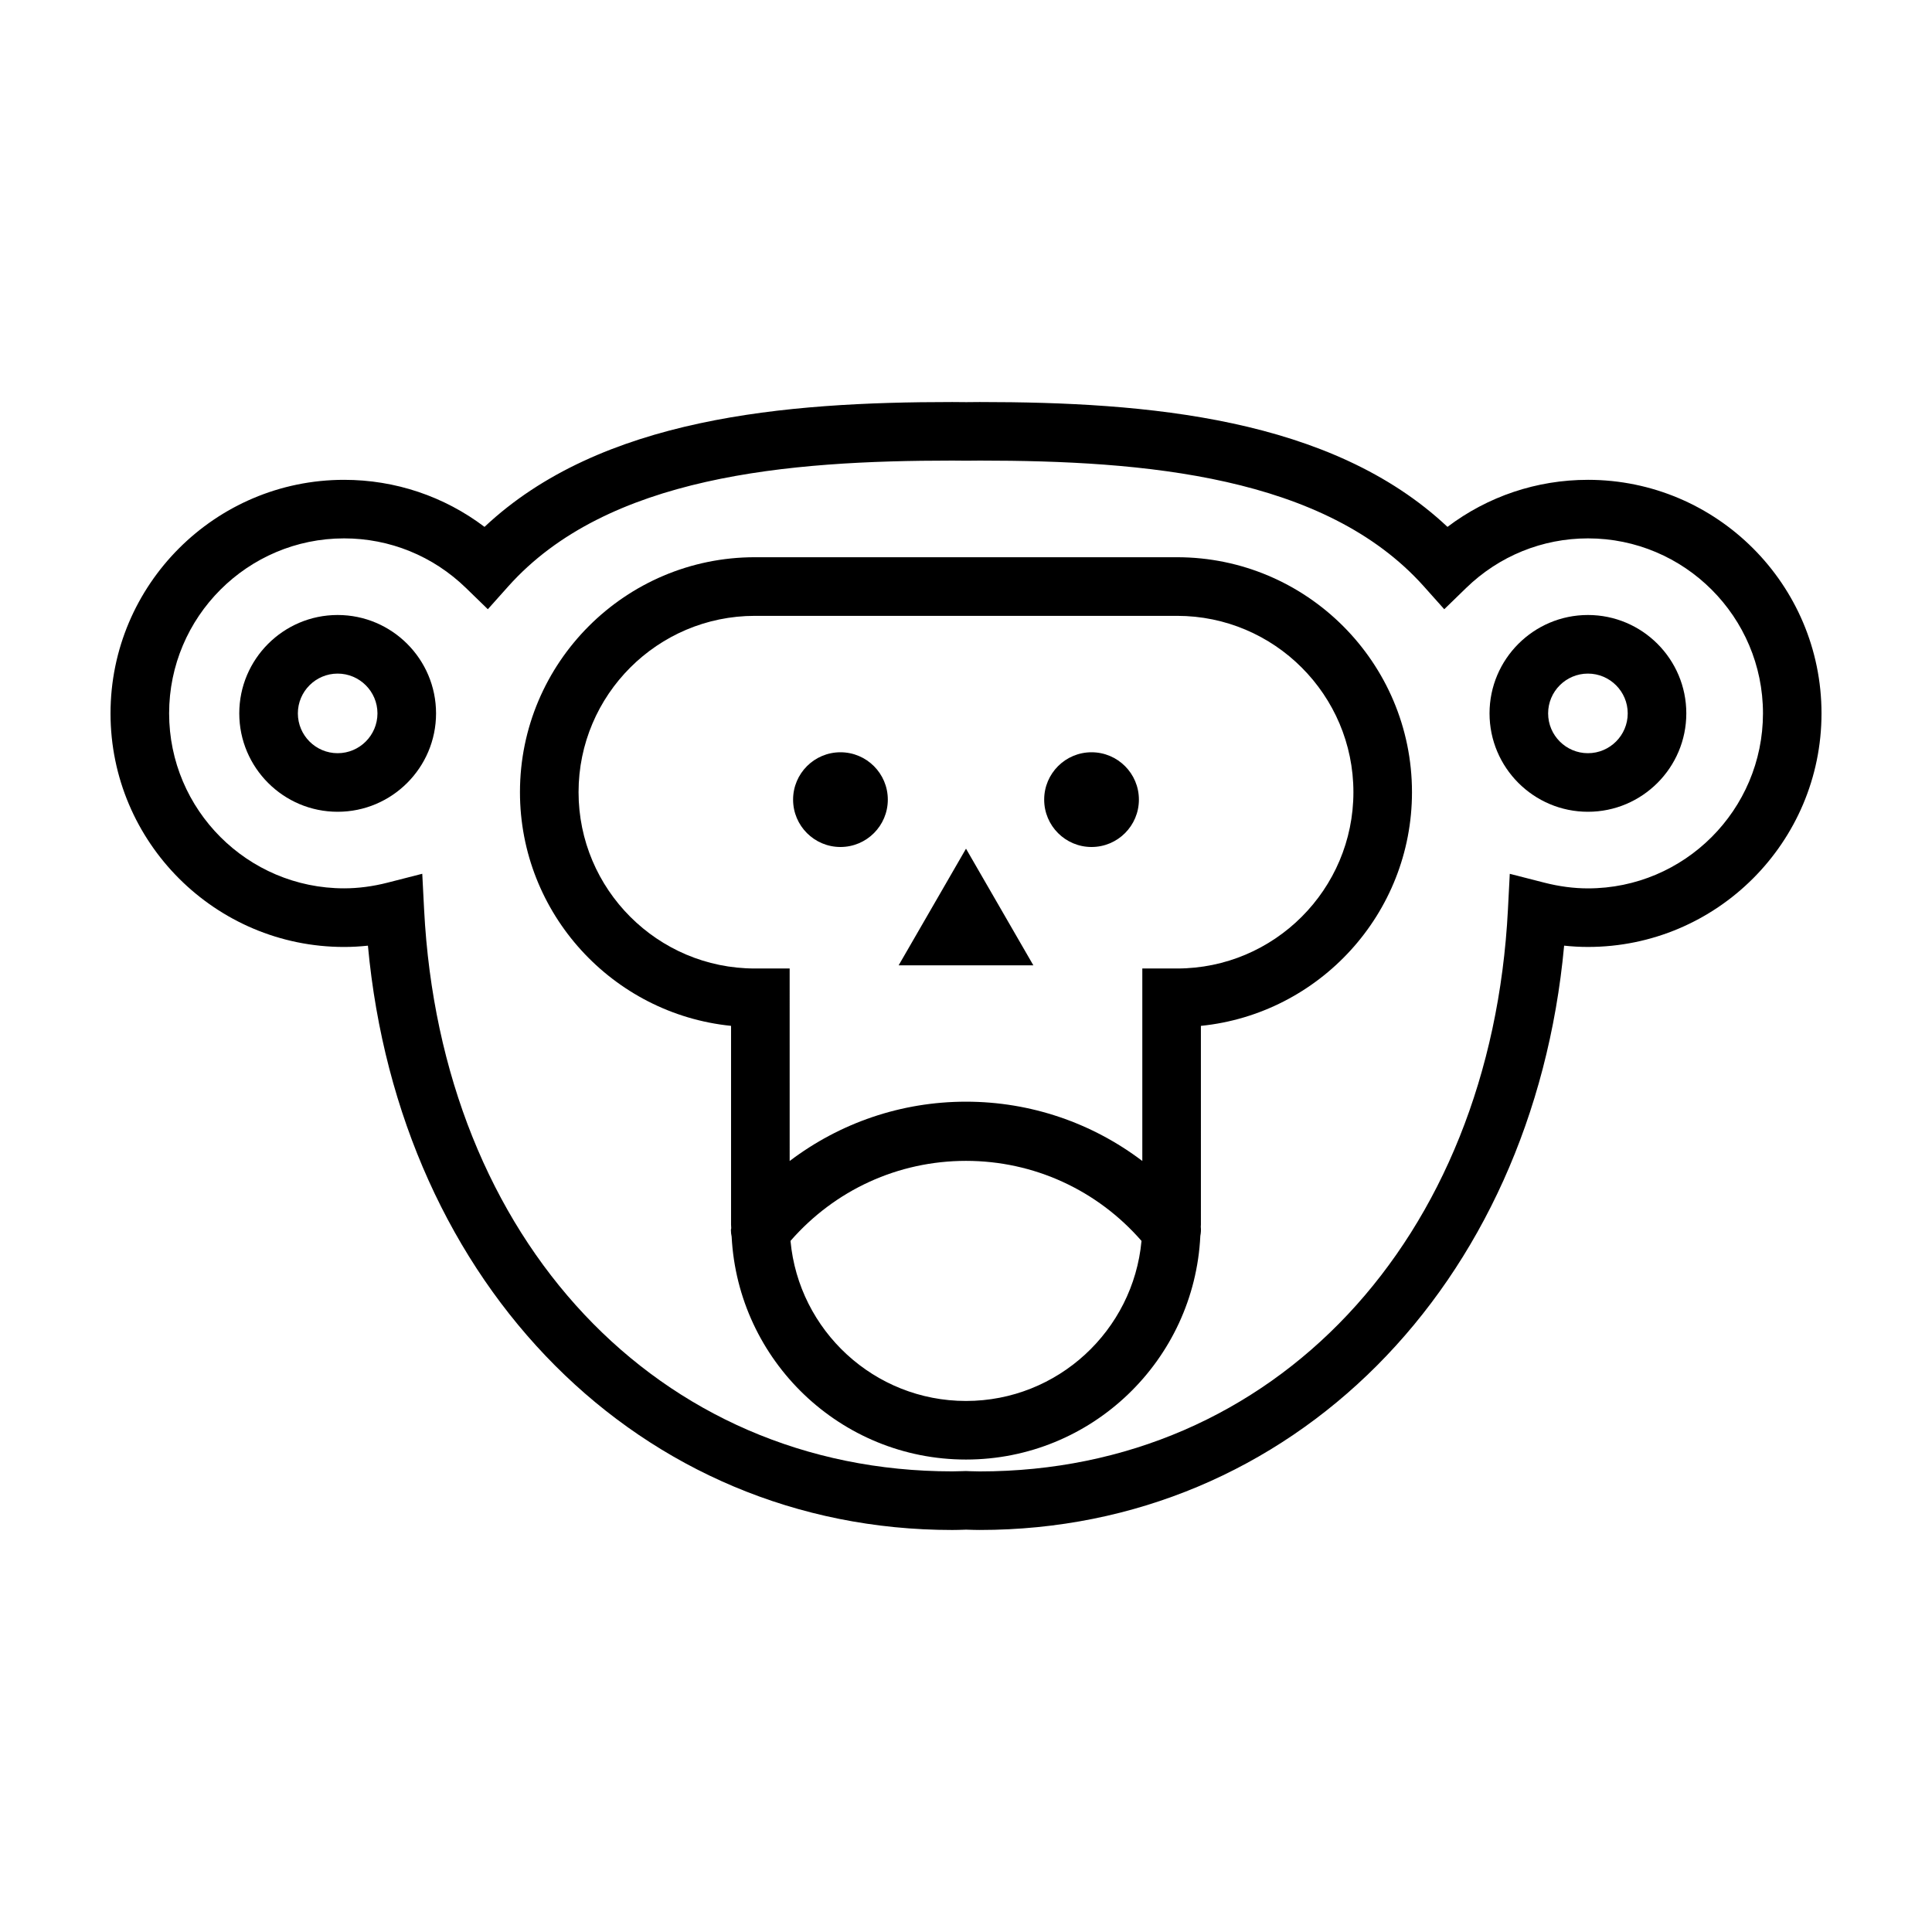
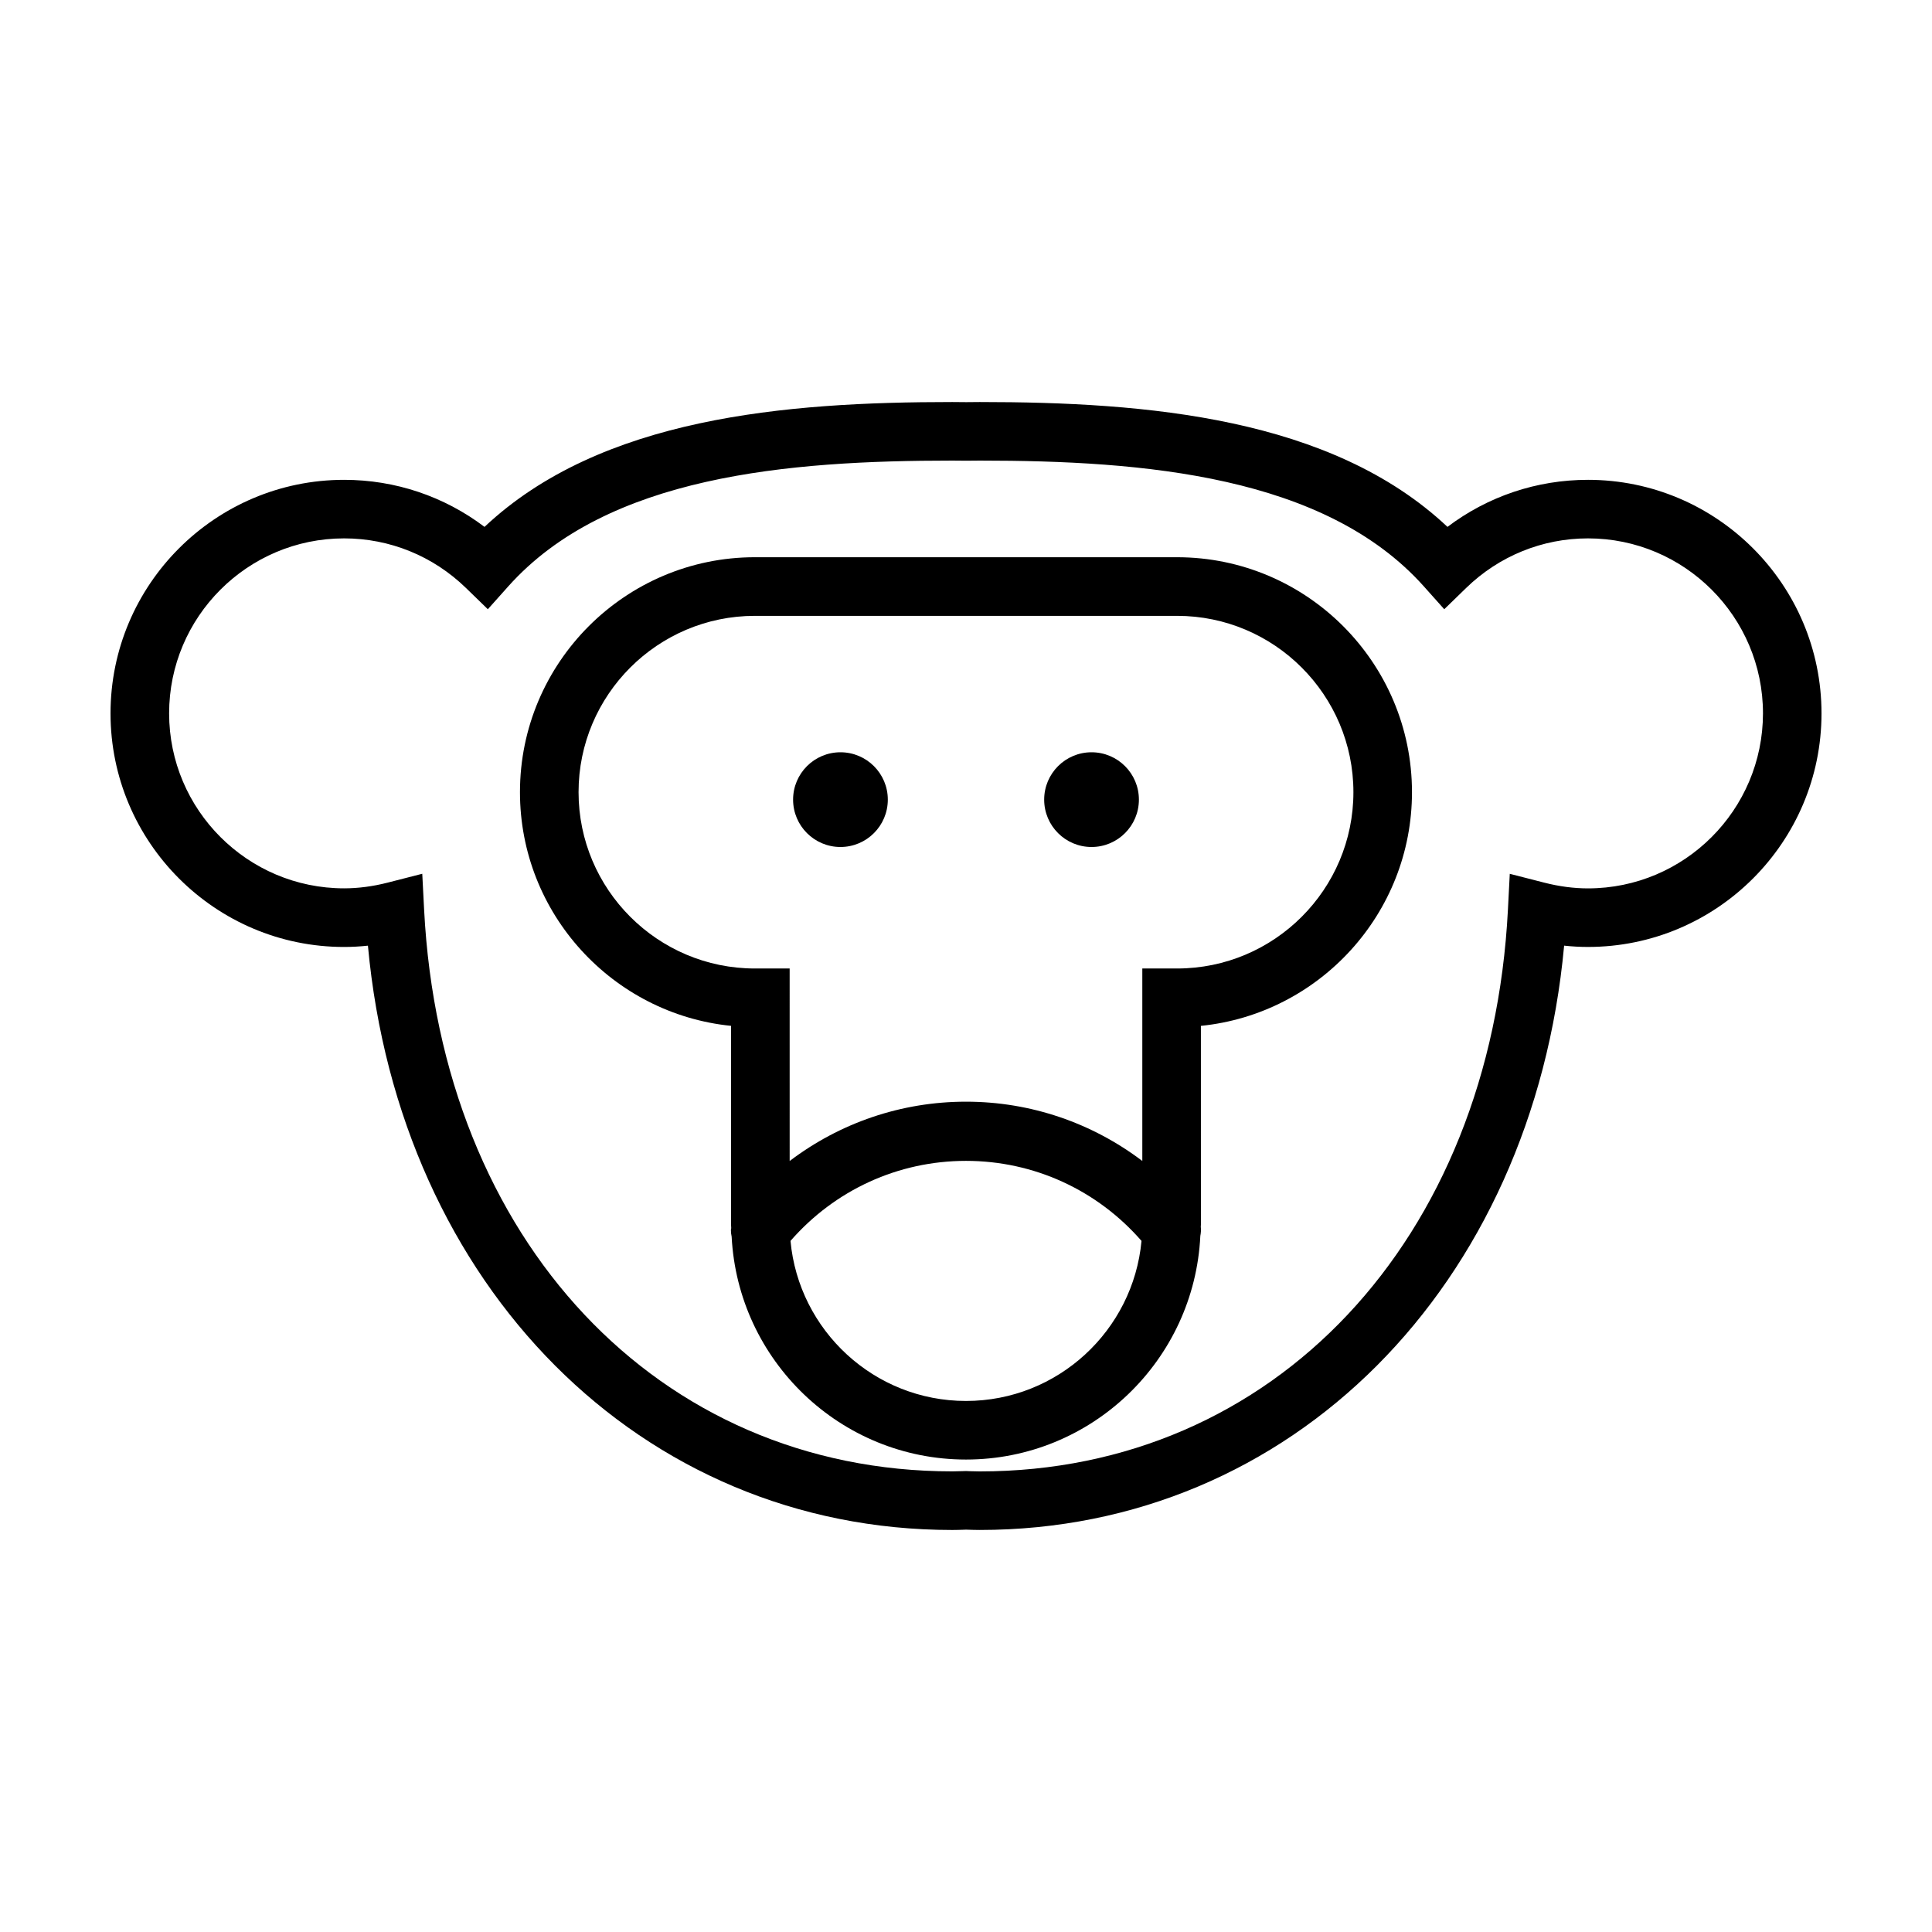
<svg xmlns="http://www.w3.org/2000/svg" fill="#000000" width="800px" height="800px" version="1.1" viewBox="144 144 512 512">
  <g>
    <path d="m564.82 271.16c-13.566 0-26.527 4.383-37.223 12.469-30.844-29.008-79.688-33.086-123.96-33.086l-3.559 0.031-3.715-0.031c-44.27 0-93.117 4.074-123.96 33.086-10.691-8.086-23.648-12.469-37.215-12.469-34.129 0-61.898 27.766-61.898 61.898 0 34.133 27.77 61.898 61.898 61.898 2.086 0 4.195-0.117 6.316-0.344 8.328 90.246 72.281 154.85 154.86 154.85 1.074 0 2.133-0.035 3.199-0.07l0.441-0.02 0.438 0.016c1.062 0.035 2.125 0.07 3.199 0.07 82.578 0 146.54-64.598 154.87-154.85 2.125 0.23 4.231 0.344 6.316 0.344 34.129 0.004 61.891-27.77 61.891-61.895 0-34.129-27.762-61.898-61.895-61.898zm0 108.27c-3.734 0-7.609-0.508-11.523-1.508l-9.191-2.352-0.488 9.48c-4.5 87.664-62.059 148.89-139.98 148.89-0.898 0-1.789-0.035-2.68-0.059l-0.949-0.043-0.957 0.031c-0.891 0.031-1.785 0.059-2.68 0.059-77.918 0-135.48-61.223-139.98-148.89l-0.488-9.48-9.191 2.352c-3.914 1.004-7.789 1.508-11.523 1.508-25.566 0-46.371-20.801-46.371-46.371 0-25.566 20.801-46.371 46.371-46.371 12.105 0 23.566 4.664 32.285 13.133l5.809 5.644 5.394-6.039c26.242-29.391 74.223-33.352 117.7-33.352l3.715 0.031 3.559-0.031c43.473 0 91.453 3.965 117.7 33.352l5.391 6.039 5.809-5.644c8.723-8.469 20.184-13.133 32.289-13.133 25.562 0 46.367 20.801 46.367 46.371-0.008 25.578-20.809 46.383-46.375 46.383z" />
-     <path d="m564.82 306.98c-14.379 0-26.078 11.695-26.078 26.07 0 14.379 11.699 26.078 26.078 26.078s26.07-11.699 26.07-26.078c0-14.379-11.691-26.07-26.07-26.07zm0 36.625c-5.812 0-10.551-4.731-10.551-10.551 0-5.812 4.731-10.543 10.551-10.543 5.812 0 10.543 4.731 10.543 10.543 0.004 5.816-4.731 10.551-10.543 10.551z" />
-     <path d="m233.48 306.98c-14.379 0-26.07 11.695-26.07 26.07 0 14.379 11.695 26.078 26.07 26.078 14.379 0 26.078-11.699 26.078-26.078-0.004-14.379-11.699-26.07-26.078-26.07zm0 36.625c-5.812 0-10.543-4.731-10.543-10.551 0-5.812 4.731-10.543 10.543-10.543s10.551 4.731 10.551 10.543c-0.004 5.816-4.734 10.551-10.551 10.551z" />
    <path d="m455.94 291.67h-111.89c-34.328 0-62.254 27.926-62.254 62.254 0 32.199 24.566 58.766 55.941 61.938v52.672c0 0.316 0.047 0.625 0.047 0.941-0.012 0.168-0.086 0.324-0.086 0.488v0.051c0 0.586 0.074 1.152 0.195 1.699 1.68 32.852 28.848 59.082 62.102 59.082 33.328 0 60.539-26.34 62.105-59.285 0.16-0.789 0.211-1.602 0.121-2.41 0-0.191 0.031-0.371 0.031-0.562l-0.004-52.672c31.371-3.176 55.941-29.738 55.941-61.938 0-34.332-27.926-62.258-62.254-62.258zm-55.941 223.6c-24.312 0-44.324-18.668-46.508-42.422 11.742-13.469 28.504-21.207 46.512-21.207 18 0 34.762 7.738 46.508 21.211-2.188 23.75-22.203 42.418-46.512 42.418zm55.941-114.61h-9.215v51.012c-13.305-10.086-29.57-15.715-46.727-15.715-17.16 0-33.422 5.629-46.727 15.719l-0.004-51.016h-9.215c-25.766 0-46.727-20.965-46.727-46.727 0-25.766 20.965-46.727 46.727-46.727h111.89c25.766 0 46.727 20.965 46.727 46.727 0 25.766-20.961 46.727-46.727 46.727z" />
-     <path d="m382.15 399.82h35.699l-17.848-30.91z" />
    <path d="m379.28 355.91c0 6.93-5.621 12.551-12.551 12.551-6.93 0-12.551-5.621-12.551-12.551 0-6.93 5.621-12.551 12.551-12.551 6.93 0 12.551 5.621 12.551 12.551" />
    <path d="m445.82 355.91c0 6.93-5.617 12.551-12.551 12.551-6.93 0-12.551-5.621-12.551-12.551 0-6.93 5.621-12.551 12.551-12.551 6.934 0 12.551 5.621 12.551 12.551" />
  </g>
</svg>